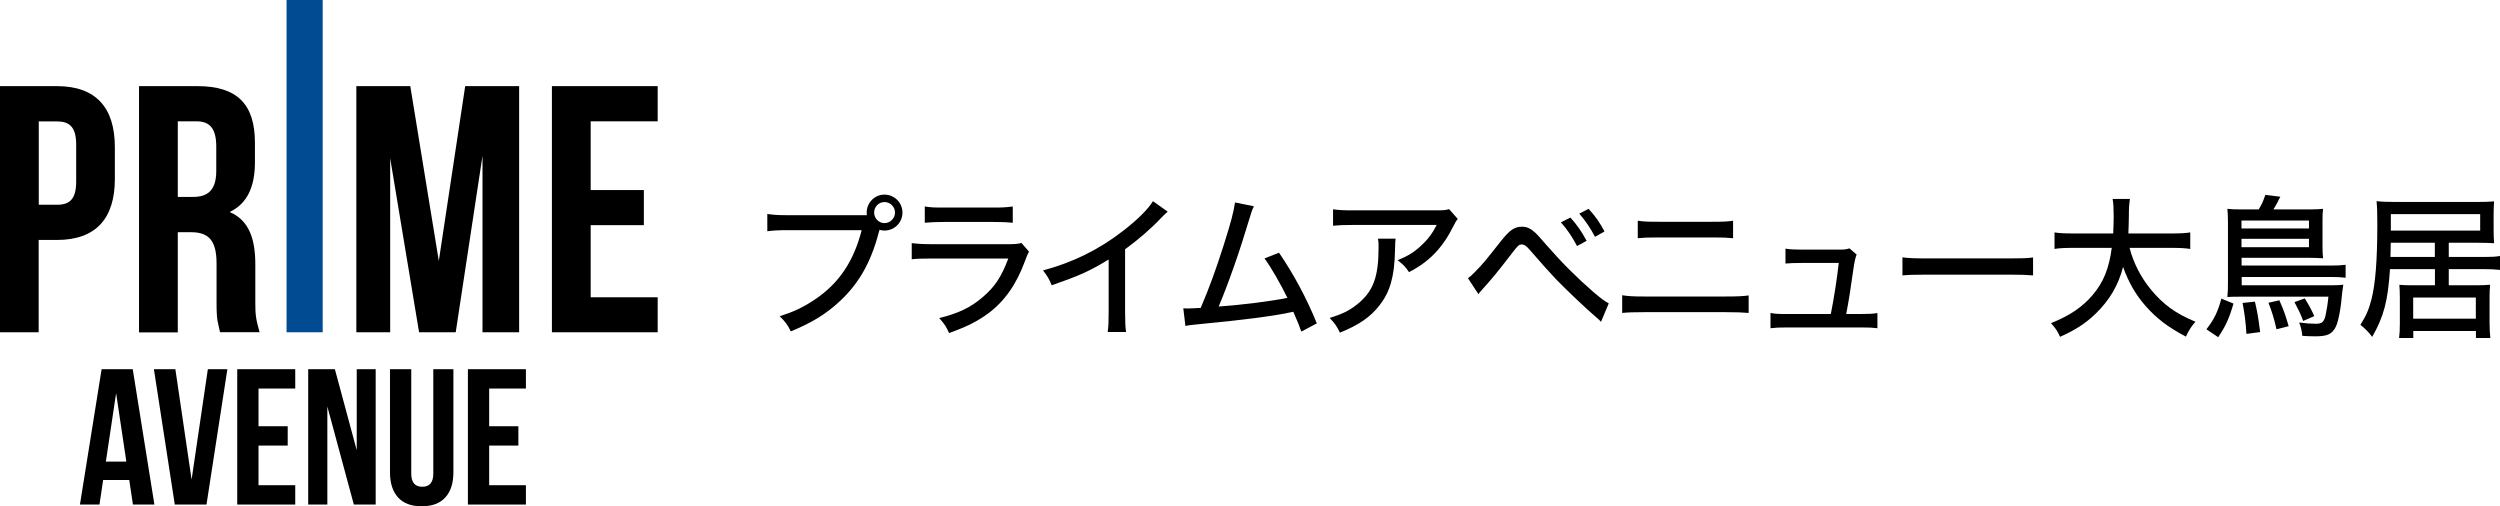
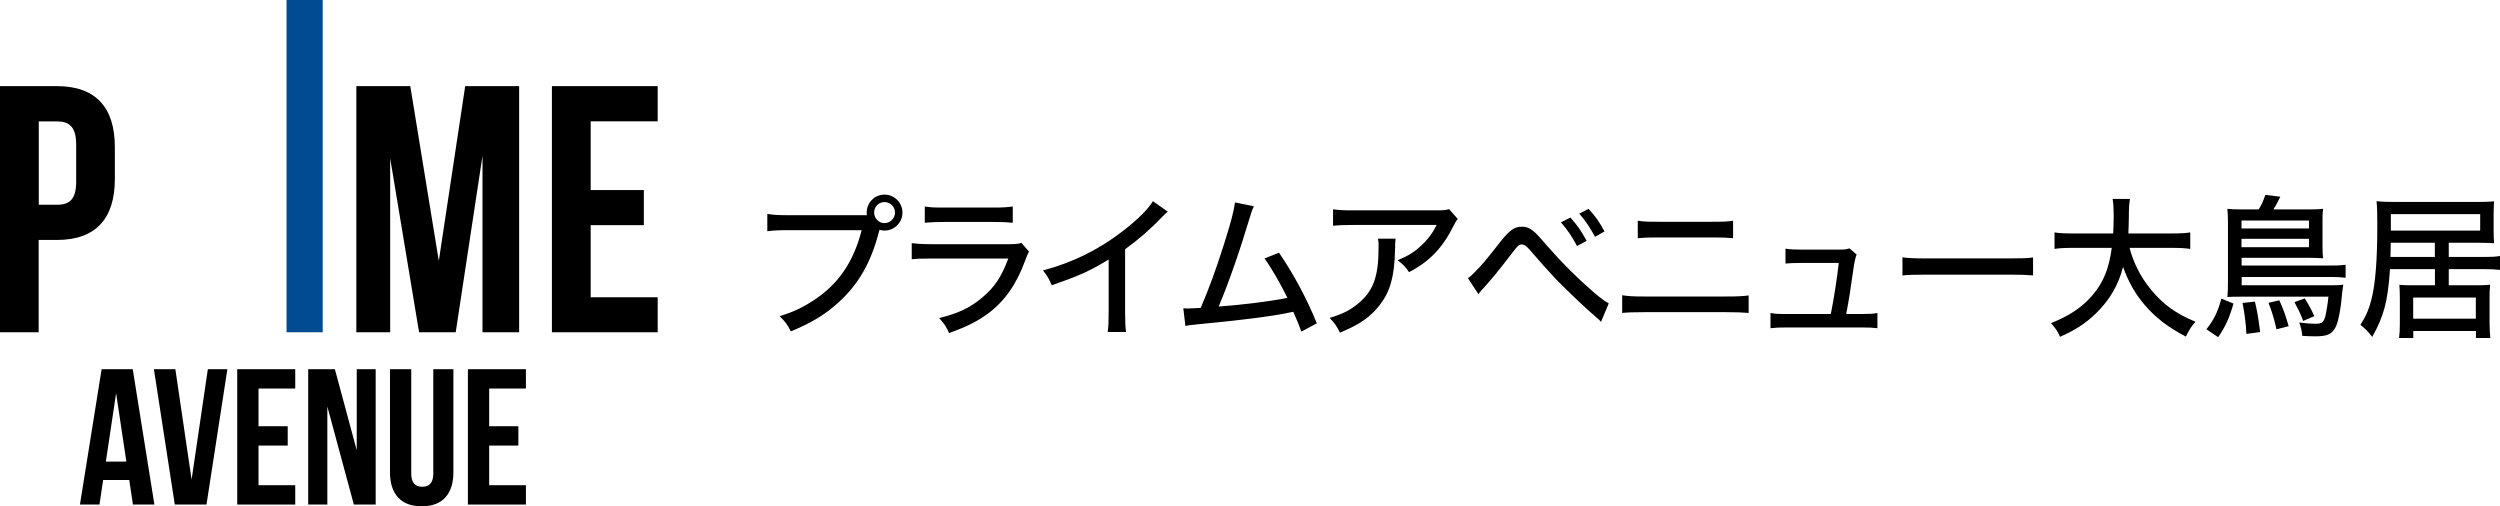
<svg xmlns="http://www.w3.org/2000/svg" id="_レイヤー_2" viewBox="0 0 258.6 52.37">
  <defs>
    <style>.cls-1{fill:#004b91;}</style>
  </defs>
  <g id="_レイヤー_1-2">
    <path d="m13.75,52.19l-.38-2.54h-2.7l-.38,2.54h-2.02l2.24-14h3.22l2.24,14h-2.22Zm-.68-4.44l-1.06-7.08-1.06,7.08h2.12Z" />
    <path d="m21.5,38.19h2.02l-2.16,14h-3.28l-2.16-14h2.22l1.68,11.42,1.68-11.42Z" />
    <path d="m29.76,44.09v2h-3.02v4.1h3.8v2h-6v-14h6v2h-3.8v3.9h3.02Z" />
    <path d="m33.86,52.19h-1.98v-14h2.76l2.26,8.38v-8.38h1.96v14h-2.26l-2.74-10.14v10.14Z" />
    <path d="m42.54,48.99c0,.91.38,1.36,1.14,1.36s1.14-.45,1.14-1.36v-10.8h2.08v10.66c0,1.13-.28,2-.84,2.61-.56.61-1.37.91-2.44.91s-1.88-.3-2.44-.91c-.56-.61-.84-1.48-.84-2.61v-10.66h2.2v10.8Z" />
    <path d="m53.62,44.09v2h-3.02v4.1h3.8v2h-6v-14h6v2h-3.8v3.9h3.02Z" />
    <path d="m11.88,15.21v3.32c0,4.07-1.97,6.29-5.98,6.29h-1.9v9.55H0V8.91h5.9c4.01,0,5.98,2.22,5.98,6.3Zm-7.87-2.65v8.62h1.9c1.28,0,1.97-.57,1.97-2.39v-3.83c0-1.82-.69-2.4-1.97-2.4h-1.9Z" />
-     <path d="m22.76,34.37c-.22-1.13-.36-1.04-.36-3.11v-4.01c0-2.36-.8-3.23-2.63-3.23h-1.38v10.36h-4.01V8.91h6.05c4.16,0,5.94,1.93,5.94,5.86v2c0,2.62-.84,4.32-2.62,5.16,2,.84,2.66,2.77,2.66,5.42v3.94c0,1.24.04,1.65.44,3.07h-4.08Zm-4.37-21.82v7.82h1.57c1.49,0,2.41-.65,2.41-2.69v-2.51c0-1.82-.62-2.62-2.04-2.62h-1.93Z" />
    <path d="m45.39,26.99l2.73-18.08h5.58v25.46h-3.79v-18.25l-2.77,18.25h-3.79l-2.99-18v18h-3.5V8.91h5.58l2.95,18.08Z" />
    <path d="m61.1,19.66h5.5v3.63h-5.5v7.46h6.93v3.62h-10.94V8.91h10.94v3.64h-6.93v7.1Z" />
    <path class="cls-1" d="m29.64,0h3.74v34.37h-3.74V0Z" />
    <path d="m89.67,22.25c-.02-.08-.02-.18-.02-.26,0-1.02.82-1.86,1.84-1.86s1.86.83,1.86,1.86-.83,1.86-1.86,1.86c-.18,0-.35-.03-.51-.08-.03.08-.06.19-.1.34-.8,3.04-2.05,5.22-3.99,7.03-1.44,1.34-2.85,2.21-5.09,3.14-.35-.72-.54-.96-1.15-1.57,1.42-.45,2.35-.88,3.55-1.67,2.53-1.66,4.1-3.97,4.93-7.23h-7.63c-1.07,0-1.5.03-2.13.11v-1.79c.64.1,1.09.13,2.16.13h8.13Zm.75-.26c0,.59.48,1.09,1.07,1.09s1.09-.5,1.09-1.09-.48-1.09-1.09-1.09-1.07.5-1.07,1.09Z" />
    <path d="m94.31,25.15c.72.08,1.17.11,2.21.11h7.65c.83,0,1.09-.02,1.49-.13l.78.9c-.14.26-.22.43-.43,1.01-.88,2.38-2.08,4.1-3.79,5.38-1.14.83-2.18,1.36-4.05,2.03-.29-.66-.43-.88-1.02-1.55,1.97-.48,3.28-1.1,4.53-2.19,1.22-1.04,1.9-2.06,2.62-3.97h-7.81c-1.26,0-1.62.02-2.18.08v-1.67Zm1.36-3.79c.69.1.87.11,2,.11h5.07c.96,0,1.28-.02,2.02-.11v1.68c-.62-.06-1.06-.08-2-.08h-5.11c-.85,0-1.2.02-1.99.08v-1.68Z" />
    <path d="m120.78,21.9c-.27.24-.3.26-.72.69-1.04,1.1-2.34,2.22-3.68,3.19v6.45c0,1.1.03,1.62.1,2.11h-1.9c.08-.61.1-.94.1-2.11v-5.39c-1.97,1.2-2.96,1.65-5.89,2.67-.29-.69-.43-.93-.9-1.54,3.09-.82,5.81-2.16,8.36-4.15,1.44-1.12,2.54-2.22,3.01-3.01l1.54,1.09Z" />
    <path d="m129.71,21.34c-.18.34-.21.43-.42,1.12-1.07,3.58-2.19,6.77-3.23,9.25,2.58-.19,5.46-.56,7.11-.9-.72-1.46-1.66-3.11-2.37-4.08l1.5-.59c1.47,2.13,2.9,4.79,3.91,7.31l-1.6.85q-.21-.64-.83-2.05-.21.03-.56.11c-1.76.37-4.37.7-9.16,1.17-.96.1-1.14.11-1.44.19l-.22-1.83q.21.02.38.02c.32,0,.5-.02,1.42-.06.9-2.11,1.54-3.87,2.35-6.4.77-2.42,1.07-3.57,1.2-4.51l1.95.4Z" />
    <path d="m144.36,24.69q-.05.29-.06,1.22c-.06,2.72-.51,4.27-1.6,5.67-.96,1.23-2.13,2.03-4.1,2.83-.35-.72-.53-.96-1.06-1.52,1.3-.4,2.05-.77,2.85-1.41,1.65-1.33,2.21-2.8,2.21-5.89,0-.45,0-.58-.06-.9h1.82Zm6.42-2.03c-.18.22-.22.32-.42.69-1.12,2.27-2.5,3.71-4.61,4.8-.38-.56-.58-.77-1.18-1.23,1.1-.46,1.7-.83,2.42-1.5.7-.64,1.2-1.31,1.62-2.15h-8.66c-1.02,0-1.46.02-2.06.08v-1.7c.58.08,1.07.11,2.08.11h8.45c.99,0,1.1-.02,1.47-.13l.9,1.02Z" />
    <path d="m151.85,28.77c.26-.18.38-.29.74-.66.8-.82.99-1.04,2.64-3.14.94-1.18,1.42-1.52,2.21-1.52.51,0,.91.19,1.41.66.18.16.53.56,1.1,1.22,1.63,1.87,3.19,3.42,4.91,4.91.78.66,1.12.91,1.55,1.14l-.8,1.91c-.18-.19-.22-.24-.51-.48-.93-.78-3.07-2.82-4.13-3.91-.56-.58-1.92-2.1-2.71-3.03-.37-.43-.59-.58-.86-.58-.29,0-.38.1-1.06.98-1.46,1.9-1.99,2.54-3.11,3.78-.14.16-.19.21-.3.38l-1.09-1.66Zm10.6-6.26c.75.85,1.1,1.36,1.67,2.4l-.99.54c-.53-.99-.98-1.67-1.67-2.45l.99-.5Zm1.87-.91c.77.85,1.1,1.33,1.65,2.34l-.98.56c-.5-.93-.94-1.6-1.63-2.4l.96-.5Z" />
    <path d="m167.8,30.54c.64.1,1.14.13,2.29.13h8.42c1.23,0,1.76-.03,2.37-.11v1.81c-.56-.05-1.28-.08-2.35-.08h-8.47c-1.09,0-1.63.02-2.26.08v-1.83Zm1.62-7.71c.61.1,1.06.11,2.22.11h5.47c1.2,0,1.57-.02,2.16-.11v1.81c-.64-.06-1.06-.08-2.13-.08h-5.54c-1.25,0-1.49.02-2.19.08v-1.81Z" />
    <path d="m192.52,32.48c.86,0,1.2-.02,1.68-.1v1.57c-.5-.06-.85-.08-1.65-.08h-7.68c-.83,0-1.2.02-1.73.08v-1.58c.46.1.83.11,1.71.11h4.53c.3-1.47.67-3.83.82-5.28h-3.84c-.88,0-1.17.02-1.67.06v-1.54c.53.08.91.1,1.7.1h3.91c.48,0,.69-.03,1.01-.13l.74.64q-.18.4-.34,1.54c-.29,2.05-.46,3.2-.74,4.61h1.55Z" />
    <path d="m196.79,26.62c.59.08,1.28.11,2.47.11h8.66c1.38,0,1.76-.02,2.38-.1v1.86c-.7-.06-1.22-.08-2.4-.08h-8.63c-1.34,0-1.83.02-2.48.08v-1.87Z" />
    <path d="m220.28,25.63c.4,1.55,1.15,3.03,2.21,4.32,1.26,1.54,2.59,2.5,4.61,3.33-.46.53-.62.78-.99,1.54-1.82-.96-3.02-1.86-4.18-3.18-1.01-1.15-1.75-2.43-2.32-4.03-.48,1.89-1.41,3.46-2.85,4.85-1.02.99-2.14,1.71-3.67,2.38-.3-.66-.46-.88-.94-1.41,1.94-.78,3.25-1.66,4.31-2.91,1.12-1.31,1.7-2.75,1.98-4.88h-4c-.94,0-1.42.03-1.92.11v-1.71c.46.08,1.02.11,1.94.11h4.13c.03-.78.05-1.18.05-1.81,0-.77-.03-1.31-.11-1.76h1.79c-.08.56-.11.86-.11,1.81-.02.75-.02,1.15-.05,1.76h4.48c.88,0,1.44-.03,1.92-.11v1.71c-.54-.08-1.06-.11-1.9-.11h-4.37Z" />
    <path d="m231.03,31.41c-.45,1.55-.82,2.34-1.58,3.47l-1.22-.82c.8-1.02,1.17-1.79,1.55-3.17l1.25.51Zm2.61-9.75c.34-.56.4-.7.69-1.5l1.55.19q-.13.22-.3.59c-.16.3-.26.46-.42.72h3.78c.64,0,.98-.02,1.36-.06-.05.35-.06.61-.06,1.15v2.77c0,.46.02.85.06,1.2-.48-.03-.85-.05-1.31-.05h-7.12v.8h9.22c.69,0,1.07-.02,1.54-.08v1.34c-.5-.06-.93-.08-1.55-.08h-9.2v.86h9.33c.56,0,.91-.02,1.18-.06-.03.22-.08.54-.11.79-.14,1.71-.4,3.02-.67,3.57-.38.75-.86.98-2.1.98-.53,0-.96-.02-1.36-.05-.05-.53-.13-.86-.32-1.38.74.1,1.22.13,1.71.13.64,0,.83-.16,1.01-.83.11-.5.24-1.31.3-1.97h-9.14c-.61,0-.77,0-1.31.03.05-.45.06-.88.06-1.57v-6.19c0-.51-.02-.9-.06-1.36.42.05.74.06,1.34.06h1.91Zm5.2,1.97v-.82h-6.98v.82h6.98Zm-6.98,1.94h6.98v-.87h-6.98v.87Zm1.39,5.63c.26,1.12.34,1.58.54,3.15l-1.42.19c-.06-1.17-.21-2.23-.4-3.2l1.28-.14Zm2.53-.13c.5,1.14.59,1.42.96,2.67l-1.26.32c-.21-.98-.5-1.92-.83-2.74l1.14-.26Zm2.62-.21c.4.64.64,1.06.99,1.84l-1.15.5c-.27-.74-.4-.99-.9-1.95l1.06-.38Z" />
    <path d="m247.22,27.85c-.22,3.33-.64,4.88-1.84,7-.38-.51-.7-.83-1.22-1.25.59-.93.88-1.6,1.14-2.62.42-1.62.61-4.13.61-7.75,0-1.41-.02-1.79-.08-2.42.56.06,1.17.08,2.03.08h8.34c.8,0,1.33-.02,1.79-.06-.03.42-.05.77-.05,1.34v1.66c0,.59.02.85.05,1.33-.54-.03-.94-.05-1.7-.05h-2.99v1.47h3.7c.72,0,1.09-.02,1.6-.1v1.44c-.51-.06-.99-.08-1.6-.08h-3.7v1.67h2.87c.64,0,.98-.02,1.41-.06-.05.43-.06.82-.06,1.39v2.55c0,.61.03,1.09.08,1.57h-1.49v-.72h-6.48v.72h-1.47c.06-.45.08-.85.08-1.49v-2.63c0-.59-.02-.99-.05-1.38.43.03.67.05,1.3.05h2.38v-1.67h-4.64Zm4.64-2.74h-4.56l-.03,1.47h4.59v-1.47Zm4.69-1.26v-1.7h-9.24v1.7h9.24Zm-6.93,9.11h6.48v-2.18h-6.48v2.18Z" />
  </g>
</svg>